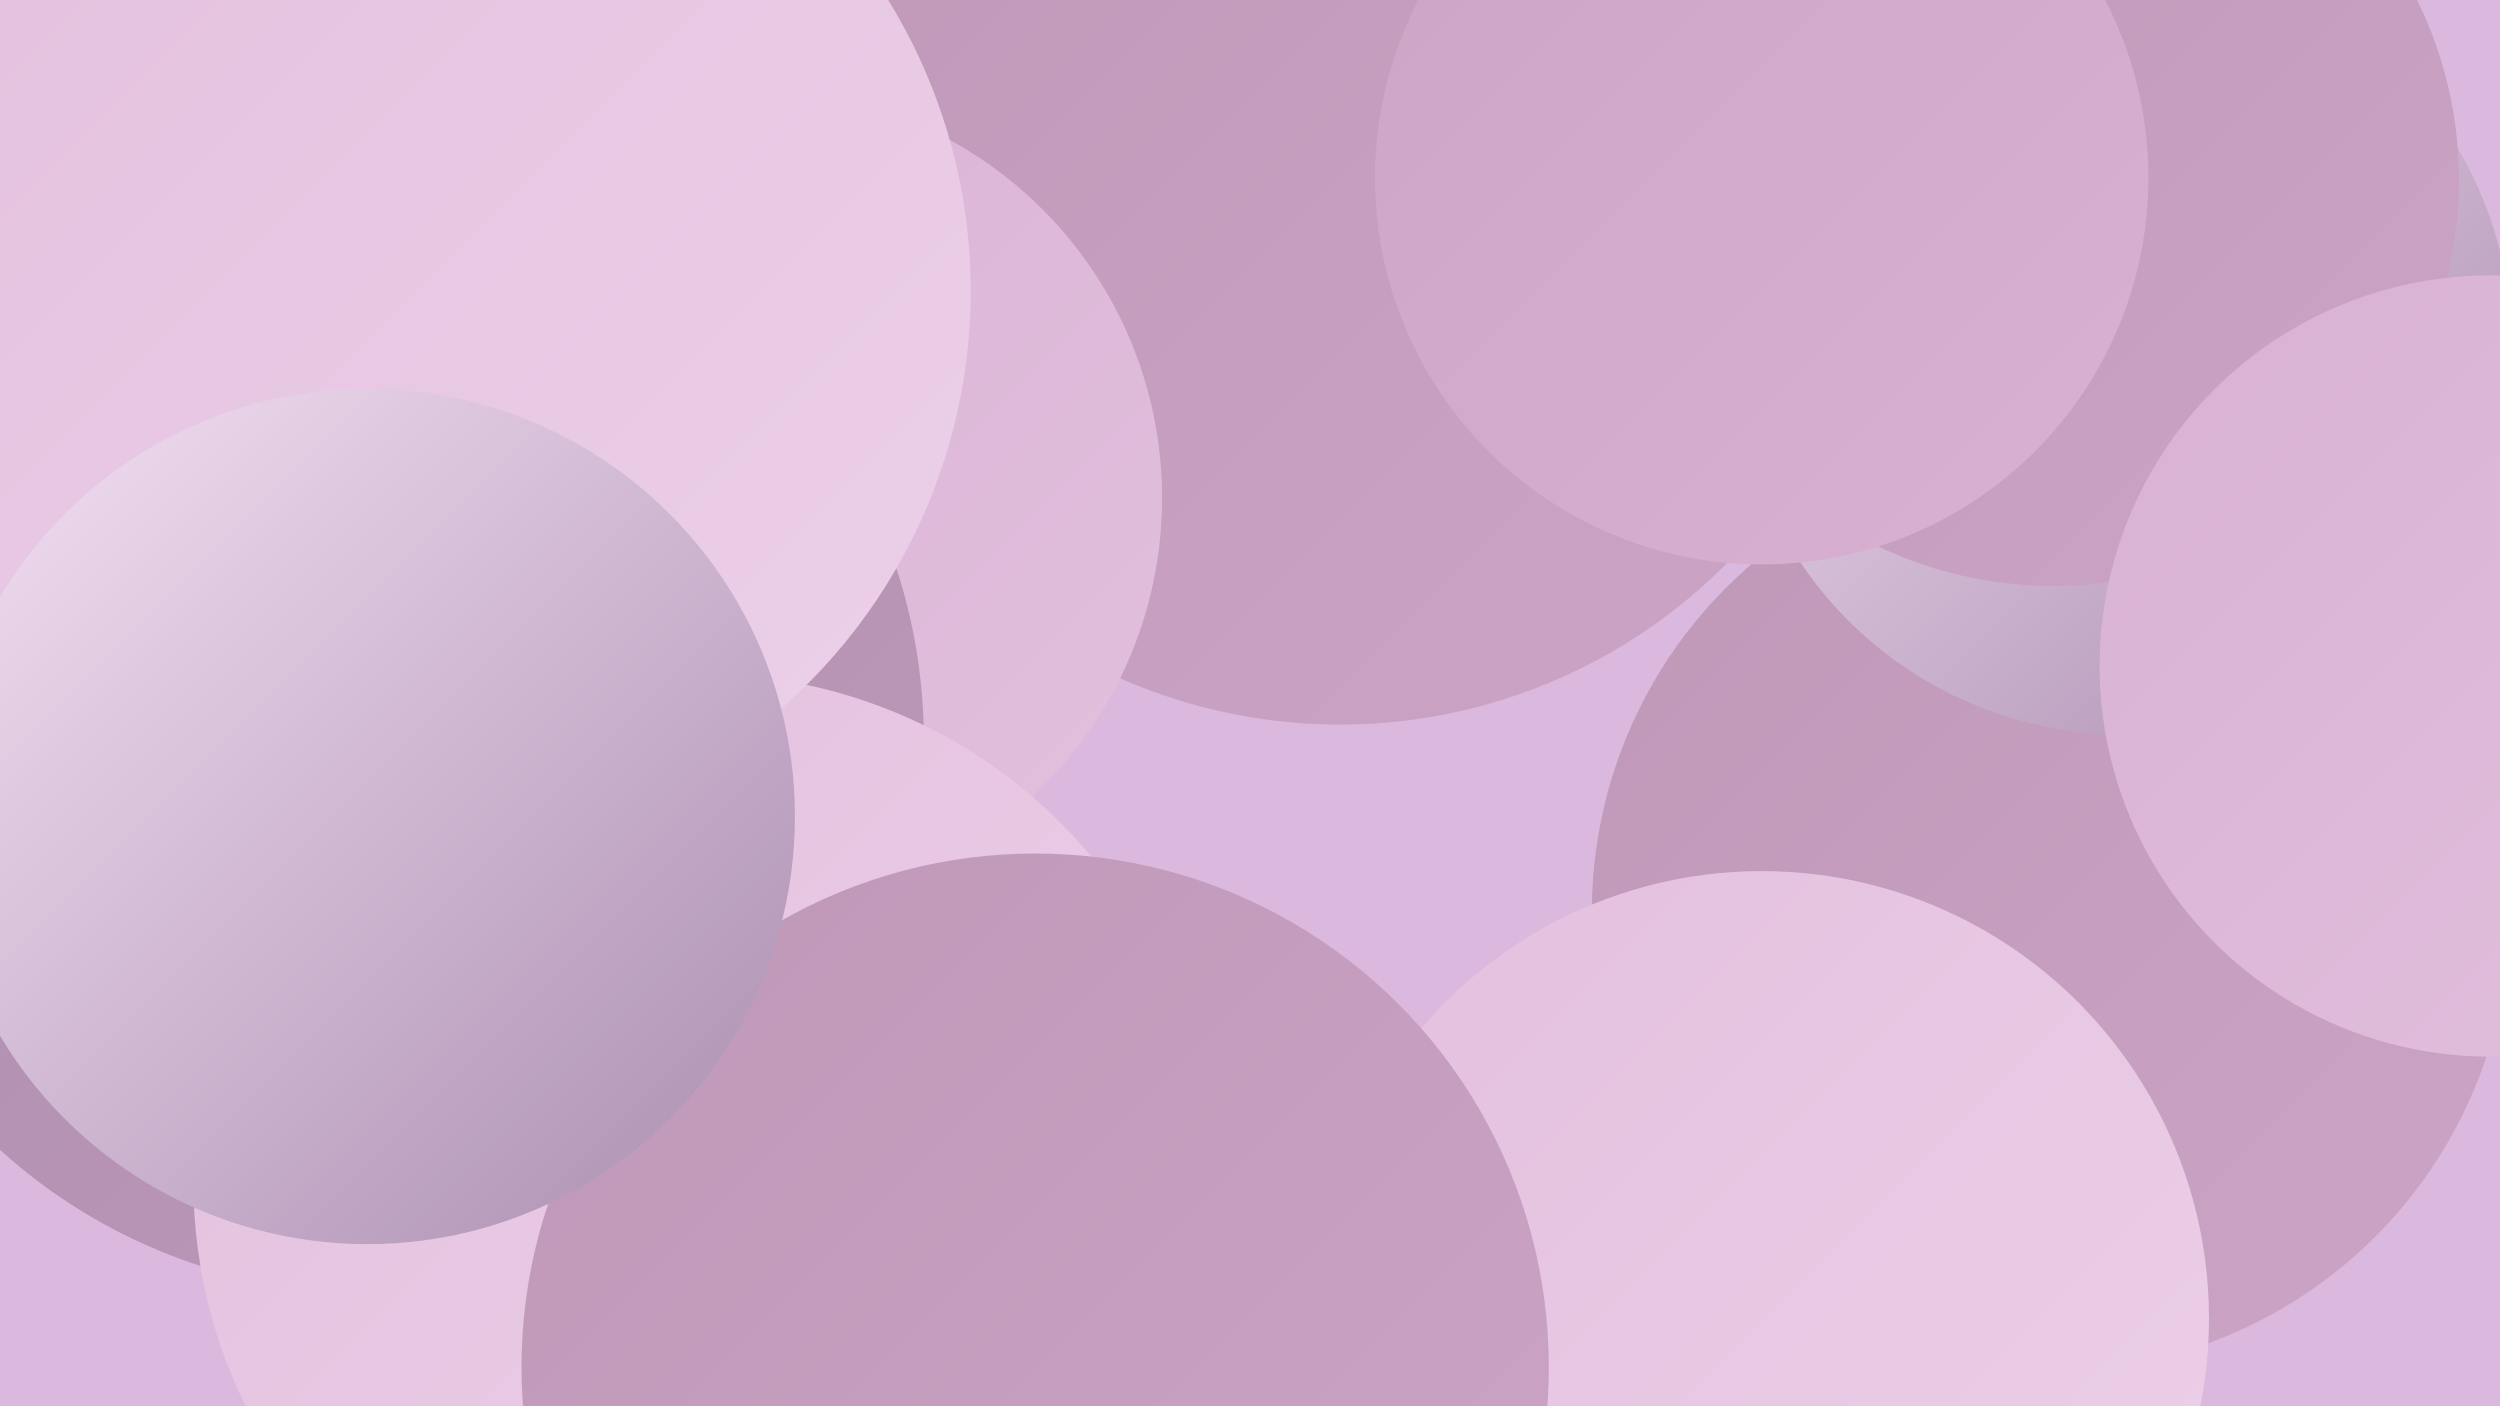
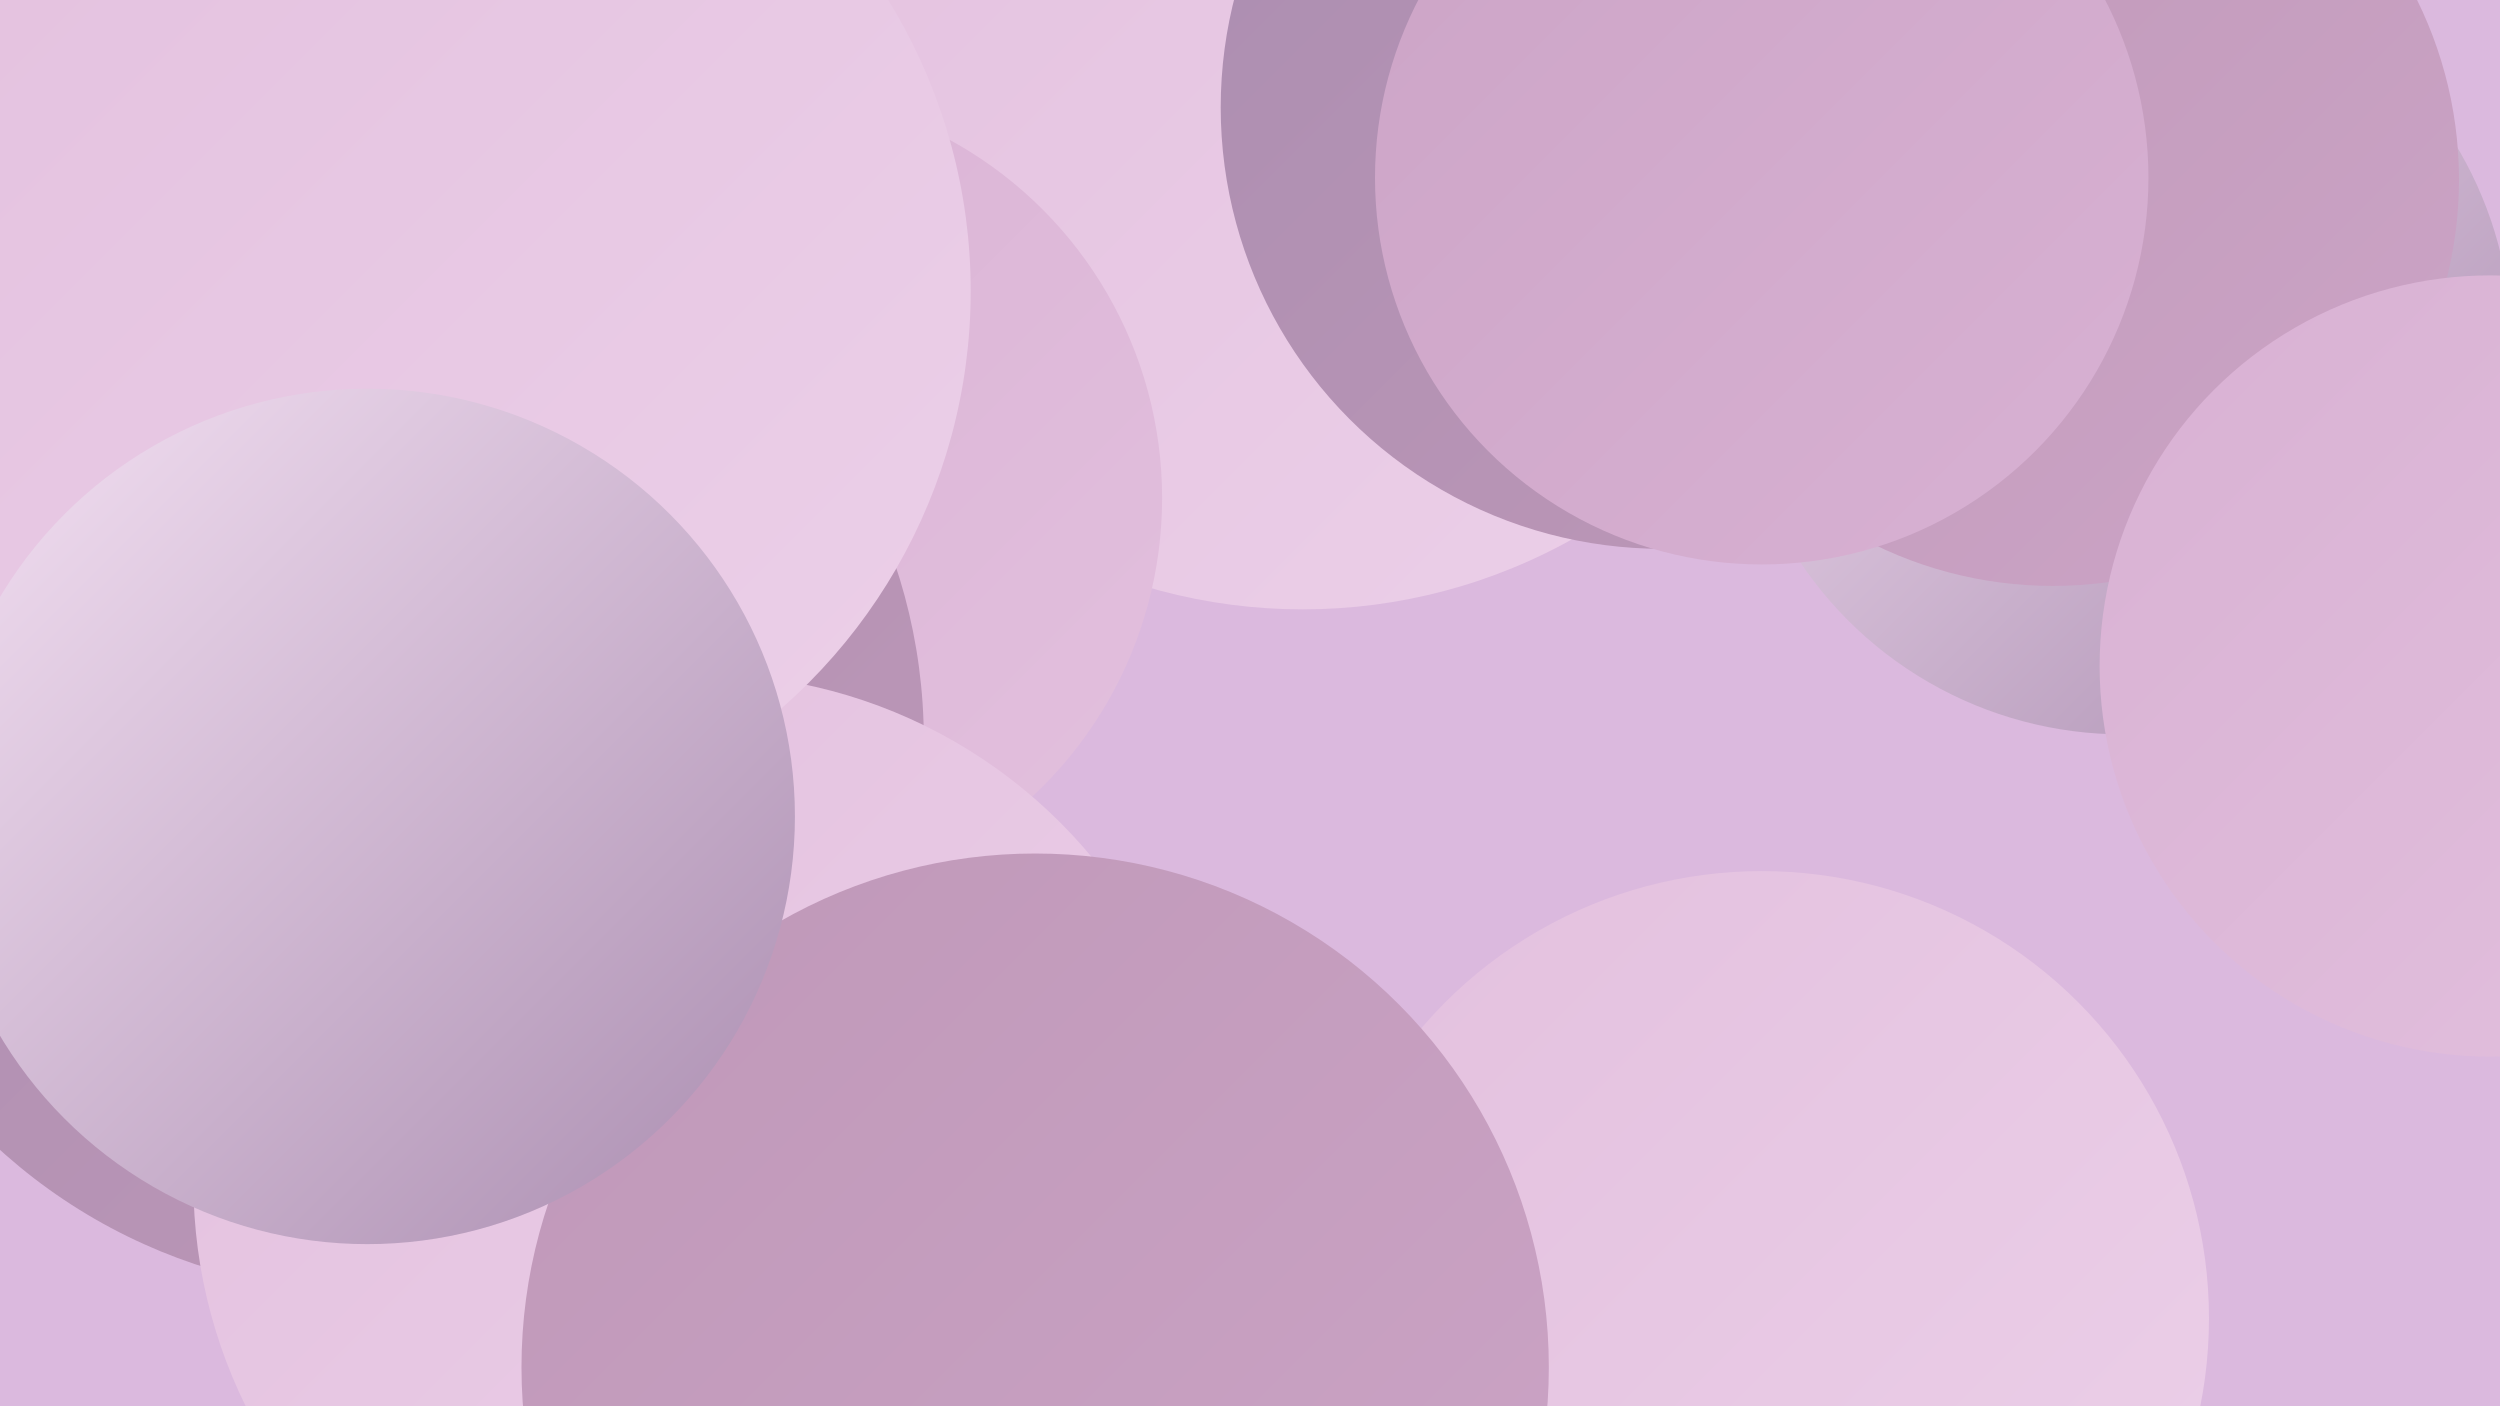
<svg xmlns="http://www.w3.org/2000/svg" width="1280" height="720">
  <defs>
    <linearGradient id="grad0" x1="0%" y1="0%" x2="100%" y2="100%">
      <stop offset="0%" style="stop-color:#aa8db0;stop-opacity:1" />
      <stop offset="100%" style="stop-color:#bf98b8;stop-opacity:1" />
    </linearGradient>
    <linearGradient id="grad1" x1="0%" y1="0%" x2="100%" y2="100%">
      <stop offset="0%" style="stop-color:#bf98b8;stop-opacity:1" />
      <stop offset="100%" style="stop-color:#cca4c6;stop-opacity:1" />
    </linearGradient>
    <linearGradient id="grad2" x1="0%" y1="0%" x2="100%" y2="100%">
      <stop offset="0%" style="stop-color:#cca4c6;stop-opacity:1" />
      <stop offset="100%" style="stop-color:#d8b1d3;stop-opacity:1" />
    </linearGradient>
    <linearGradient id="grad3" x1="0%" y1="0%" x2="100%" y2="100%">
      <stop offset="0%" style="stop-color:#d8b1d3;stop-opacity:1" />
      <stop offset="100%" style="stop-color:#e3c0de;stop-opacity:1" />
    </linearGradient>
    <linearGradient id="grad4" x1="0%" y1="0%" x2="100%" y2="100%">
      <stop offset="0%" style="stop-color:#e3c0de;stop-opacity:1" />
      <stop offset="100%" style="stop-color:#ecd0e9;stop-opacity:1" />
    </linearGradient>
    <linearGradient id="grad5" x1="0%" y1="0%" x2="100%" y2="100%">
      <stop offset="0%" style="stop-color:#ecd0e9;stop-opacity:1" />
      <stop offset="100%" style="stop-color:#f4e1f3;stop-opacity:1" />
    </linearGradient>
    <linearGradient id="grad6" x1="0%" y1="0%" x2="100%" y2="100%">
      <stop offset="0%" style="stop-color:#f4e1f3;stop-opacity:1" />
      <stop offset="100%" style="stop-color:#aa8db0;stop-opacity:1" />
    </linearGradient>
  </defs>
  <rect width="1280" height="720" fill="#dbb9de" />
  <circle cx="293" cy="447" r="195" fill="url(#grad0)" />
  <circle cx="667" cy="29" r="283" fill="url(#grad4)" />
-   <circle cx="219" cy="233" r="222" fill="url(#grad2)" />
-   <circle cx="1050" cy="467" r="235" fill="url(#grad1)" />
  <circle cx="902" cy="675" r="229" fill="url(#grad4)" />
  <circle cx="1087" cy="177" r="199" fill="url(#grad6)" />
  <circle cx="1051" cy="92" r="208" fill="url(#grad1)" />
  <circle cx="851" cy="55" r="226" fill="url(#grad0)" />
-   <circle cx="686" cy="92" r="279" fill="url(#grad1)" />
-   <circle cx="240" cy="229" r="218" fill="url(#grad4)" />
  <circle cx="386" cy="255" r="209" fill="url(#grad3)" />
  <circle cx="190" cy="379" r="283" fill="url(#grad0)" />
  <circle cx="155" cy="222" r="259" fill="url(#grad2)" />
  <circle cx="1275" cy="341" r="200" fill="url(#grad3)" />
  <circle cx="24" cy="255" r="240" fill="url(#grad3)" />
  <circle cx="902" cy="91" r="198" fill="url(#grad2)" />
  <circle cx="359" cy="605" r="260" fill="url(#grad4)" />
  <circle cx="213" cy="149" r="284" fill="url(#grad4)" />
  <circle cx="530" cy="700" r="263" fill="url(#grad1)" />
  <circle cx="188" cy="418" r="219" fill="url(#grad6)" />
</svg>